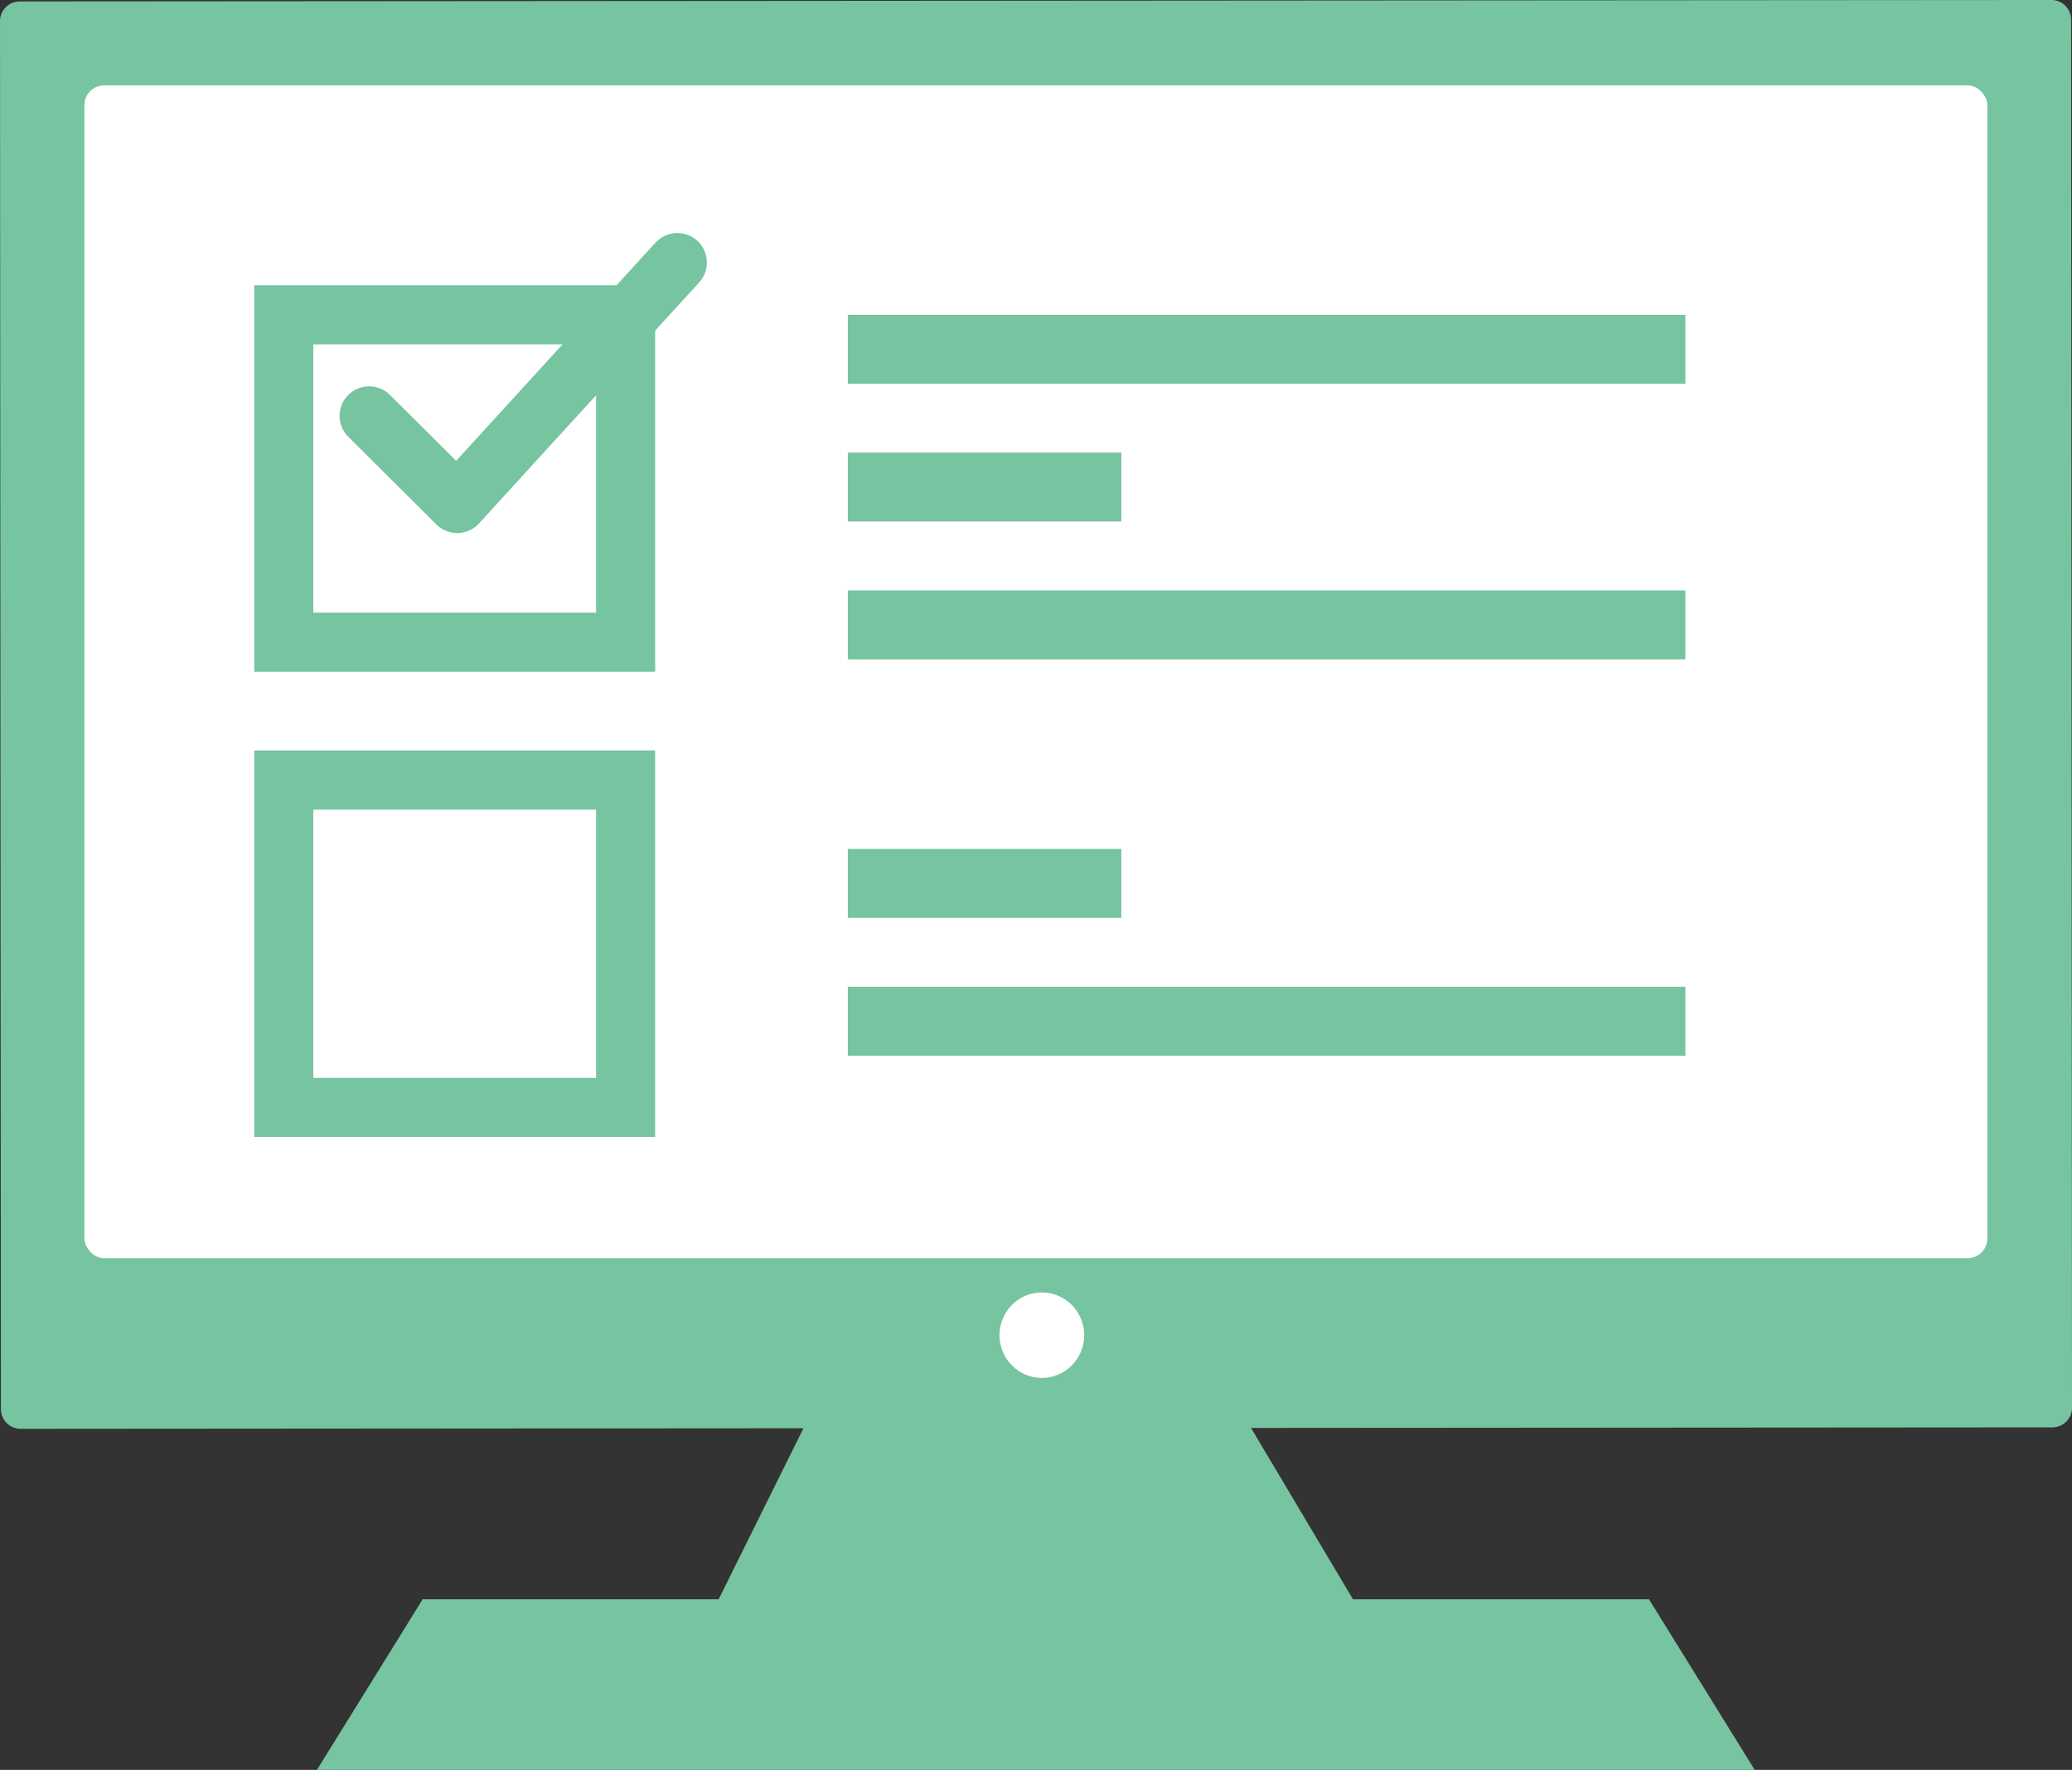
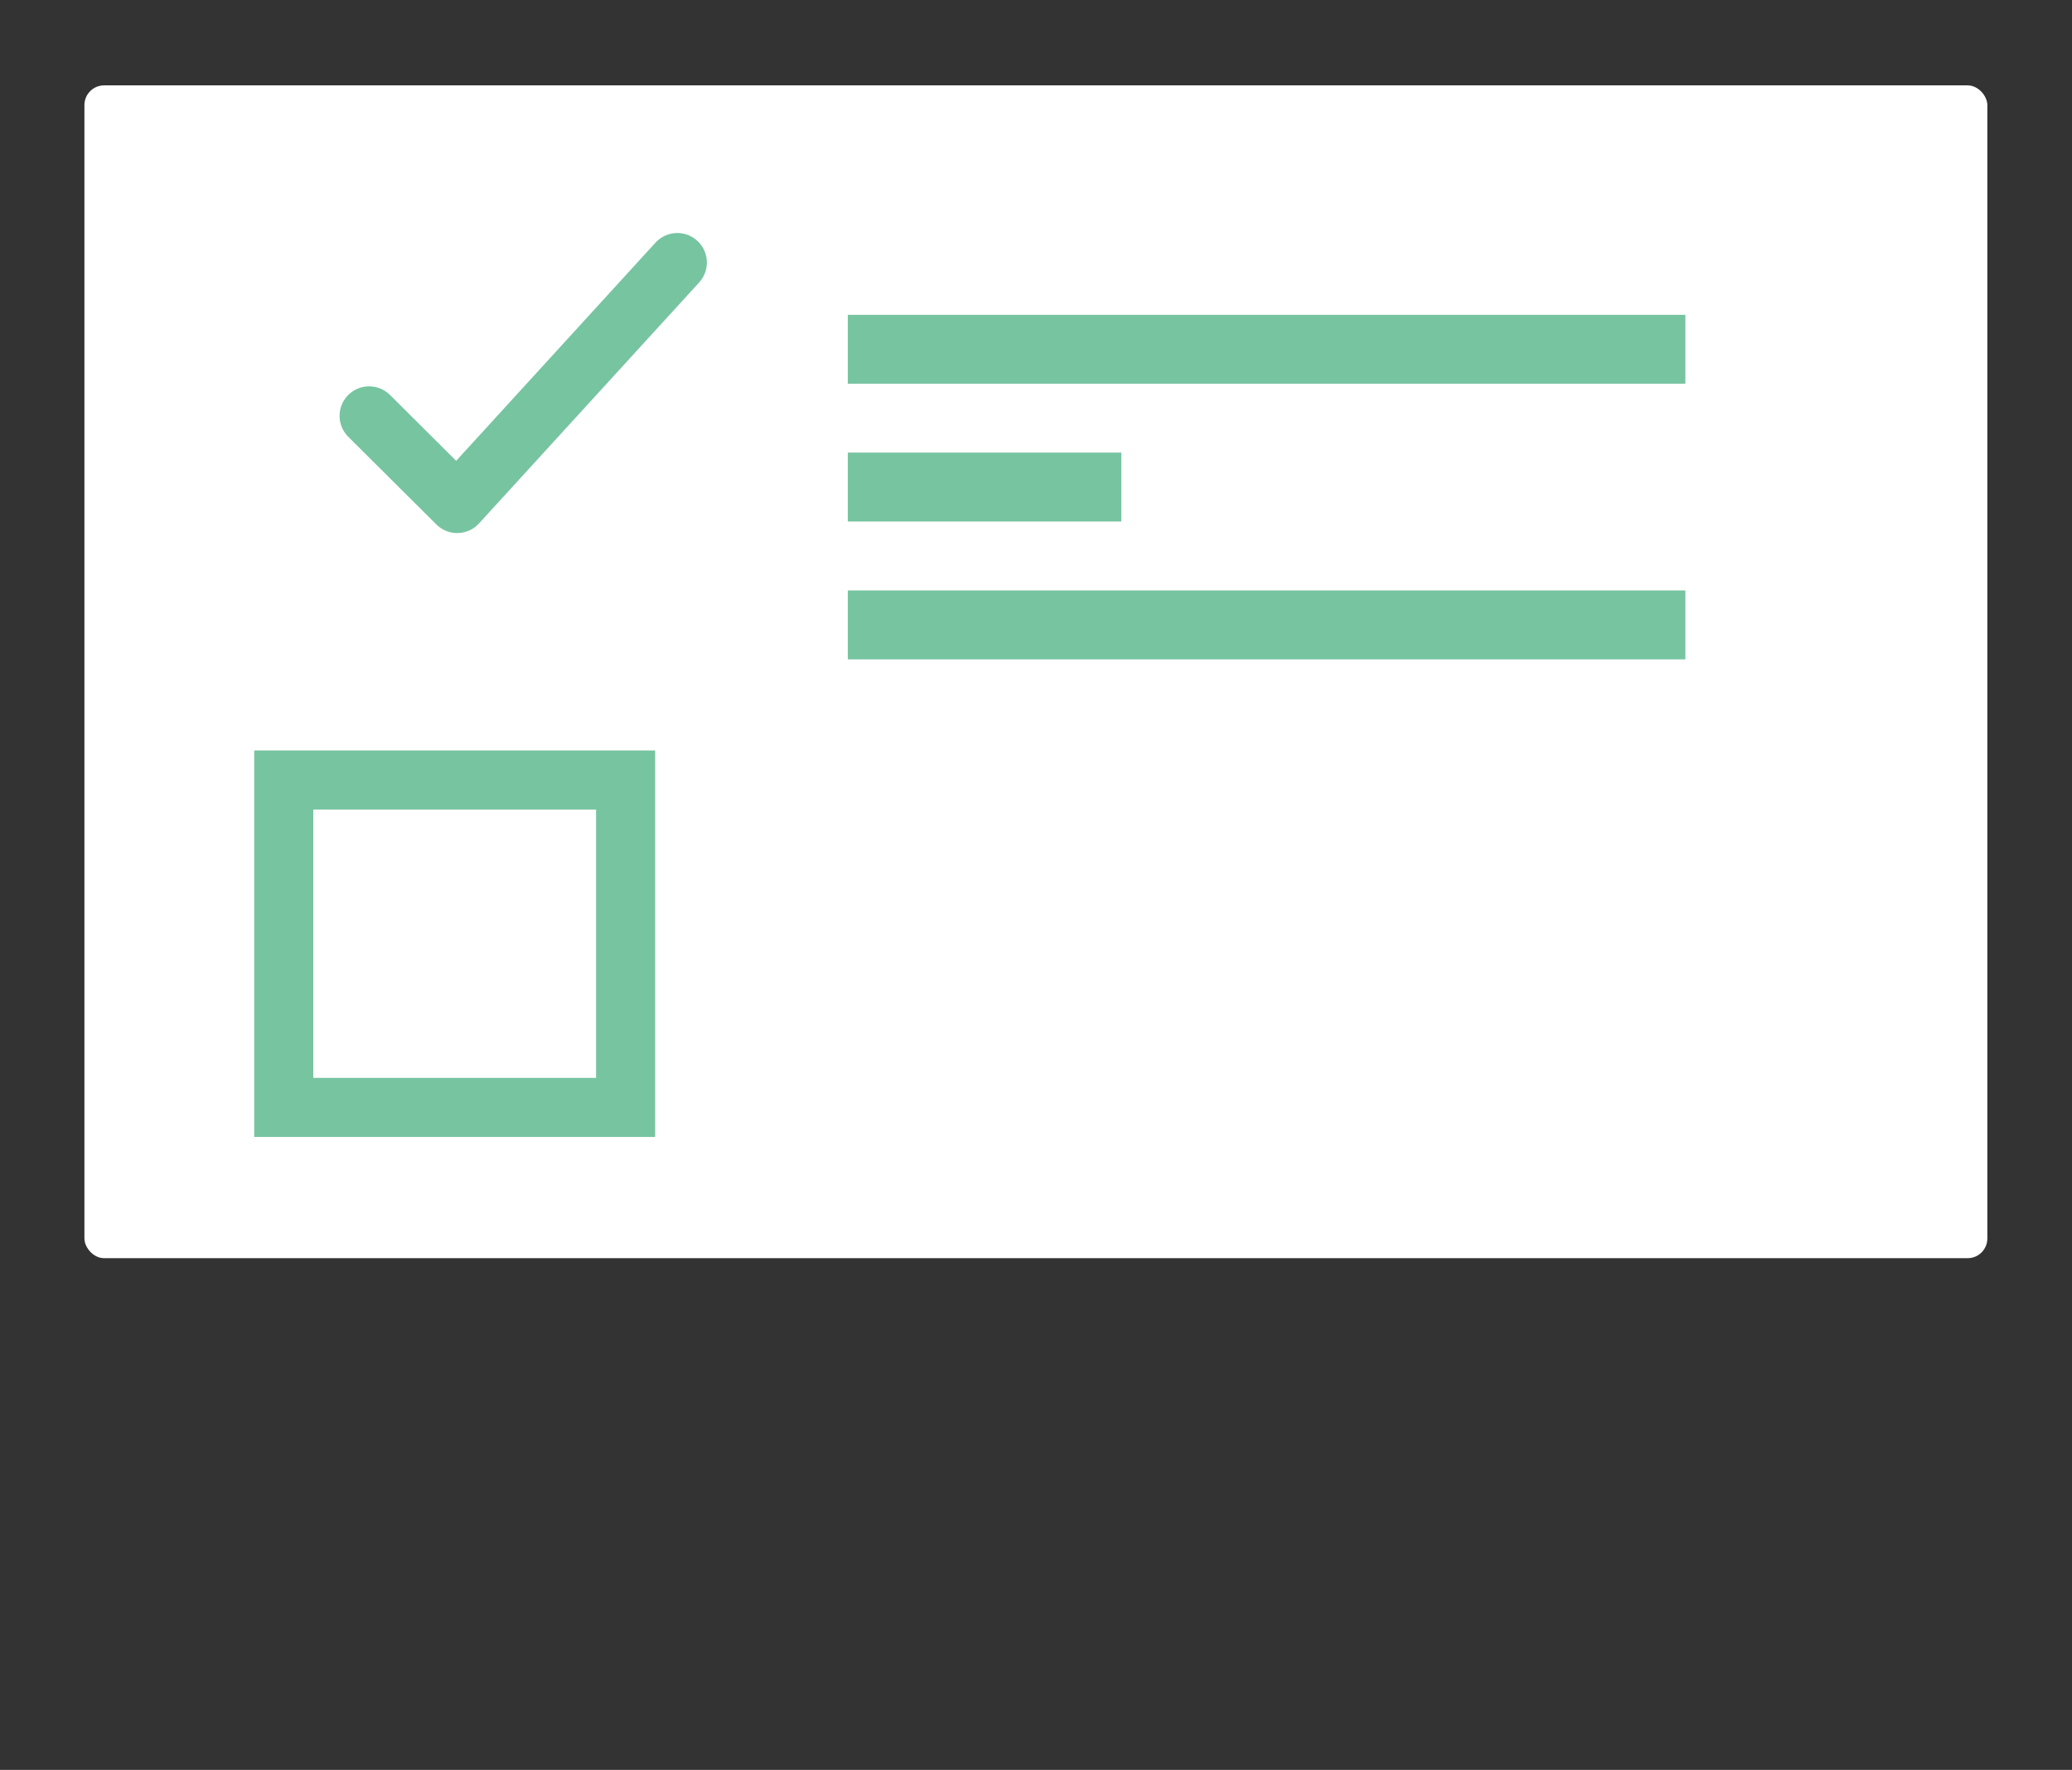
<svg xmlns="http://www.w3.org/2000/svg" width="210.377" height="179.736" viewBox="0 0 210.377 179.736">
  <rect x="0" y="0" width="210.377" height="179.736" fill="#333333" stroke="none" />
  <g transform="translate(-272.699 -1758.28)">
-     <path d="m274.7 1758.427 206.284-.148a2 2 0 0 1 2 2l.093 140.951a2 2 0 0 1-2 2l-206.284.148a2 2 0 0 1-2-2l-.093-140.951a2 2 0 0 1 2-2Z" fill="#77c4a1" />
    <rect width="193.21" height="119.1" rx="2" transform="translate(281.27 1766.95)" fill="#fff" />
-     <path d="M356.4 1899.038q-5.368 10.825-10.734 21.654h-30.053q-5.368 8.659-10.734 17.323h145.983q-5.366-8.663-10.734-17.323h-30.056q-6.44-10.832-12.88-21.654Z" fill="#77c4a1" />
-     <ellipse cx="4.3" cy="4.34" rx="4.3" ry="4.34" transform="translate(374.18 1889.53)" fill="#fff" />
-     <path fill="#fff" stroke="#77c4a1" stroke-width="6" d="M301.51 1790.25h34.71v33.25h-34.71z" />
    <path d="M310.178 1800.513q4.47 4.453 8.941 8.9l22.351-24.47" fill="none" stroke="#77c4a1" stroke-linecap="round" stroke-linejoin="round" stroke-width="6" />
    <path fill="#77c4a1" d="M358.78 1790.25h85.04v7h-85.04zm0 13.99h27.77v7h-27.77zm0 14h85.04v7h-85.04z" />
    <path fill="#fff" stroke="#77c4a1" stroke-width="6" d="M301.51 1837.49h34.71v33.25h-34.71z" />
-     <path fill="#77c4a1" d="M358.78 1844.49h27.77v7h-27.77zm0 14h85.04v7h-85.04z" />
  </g>
</svg>